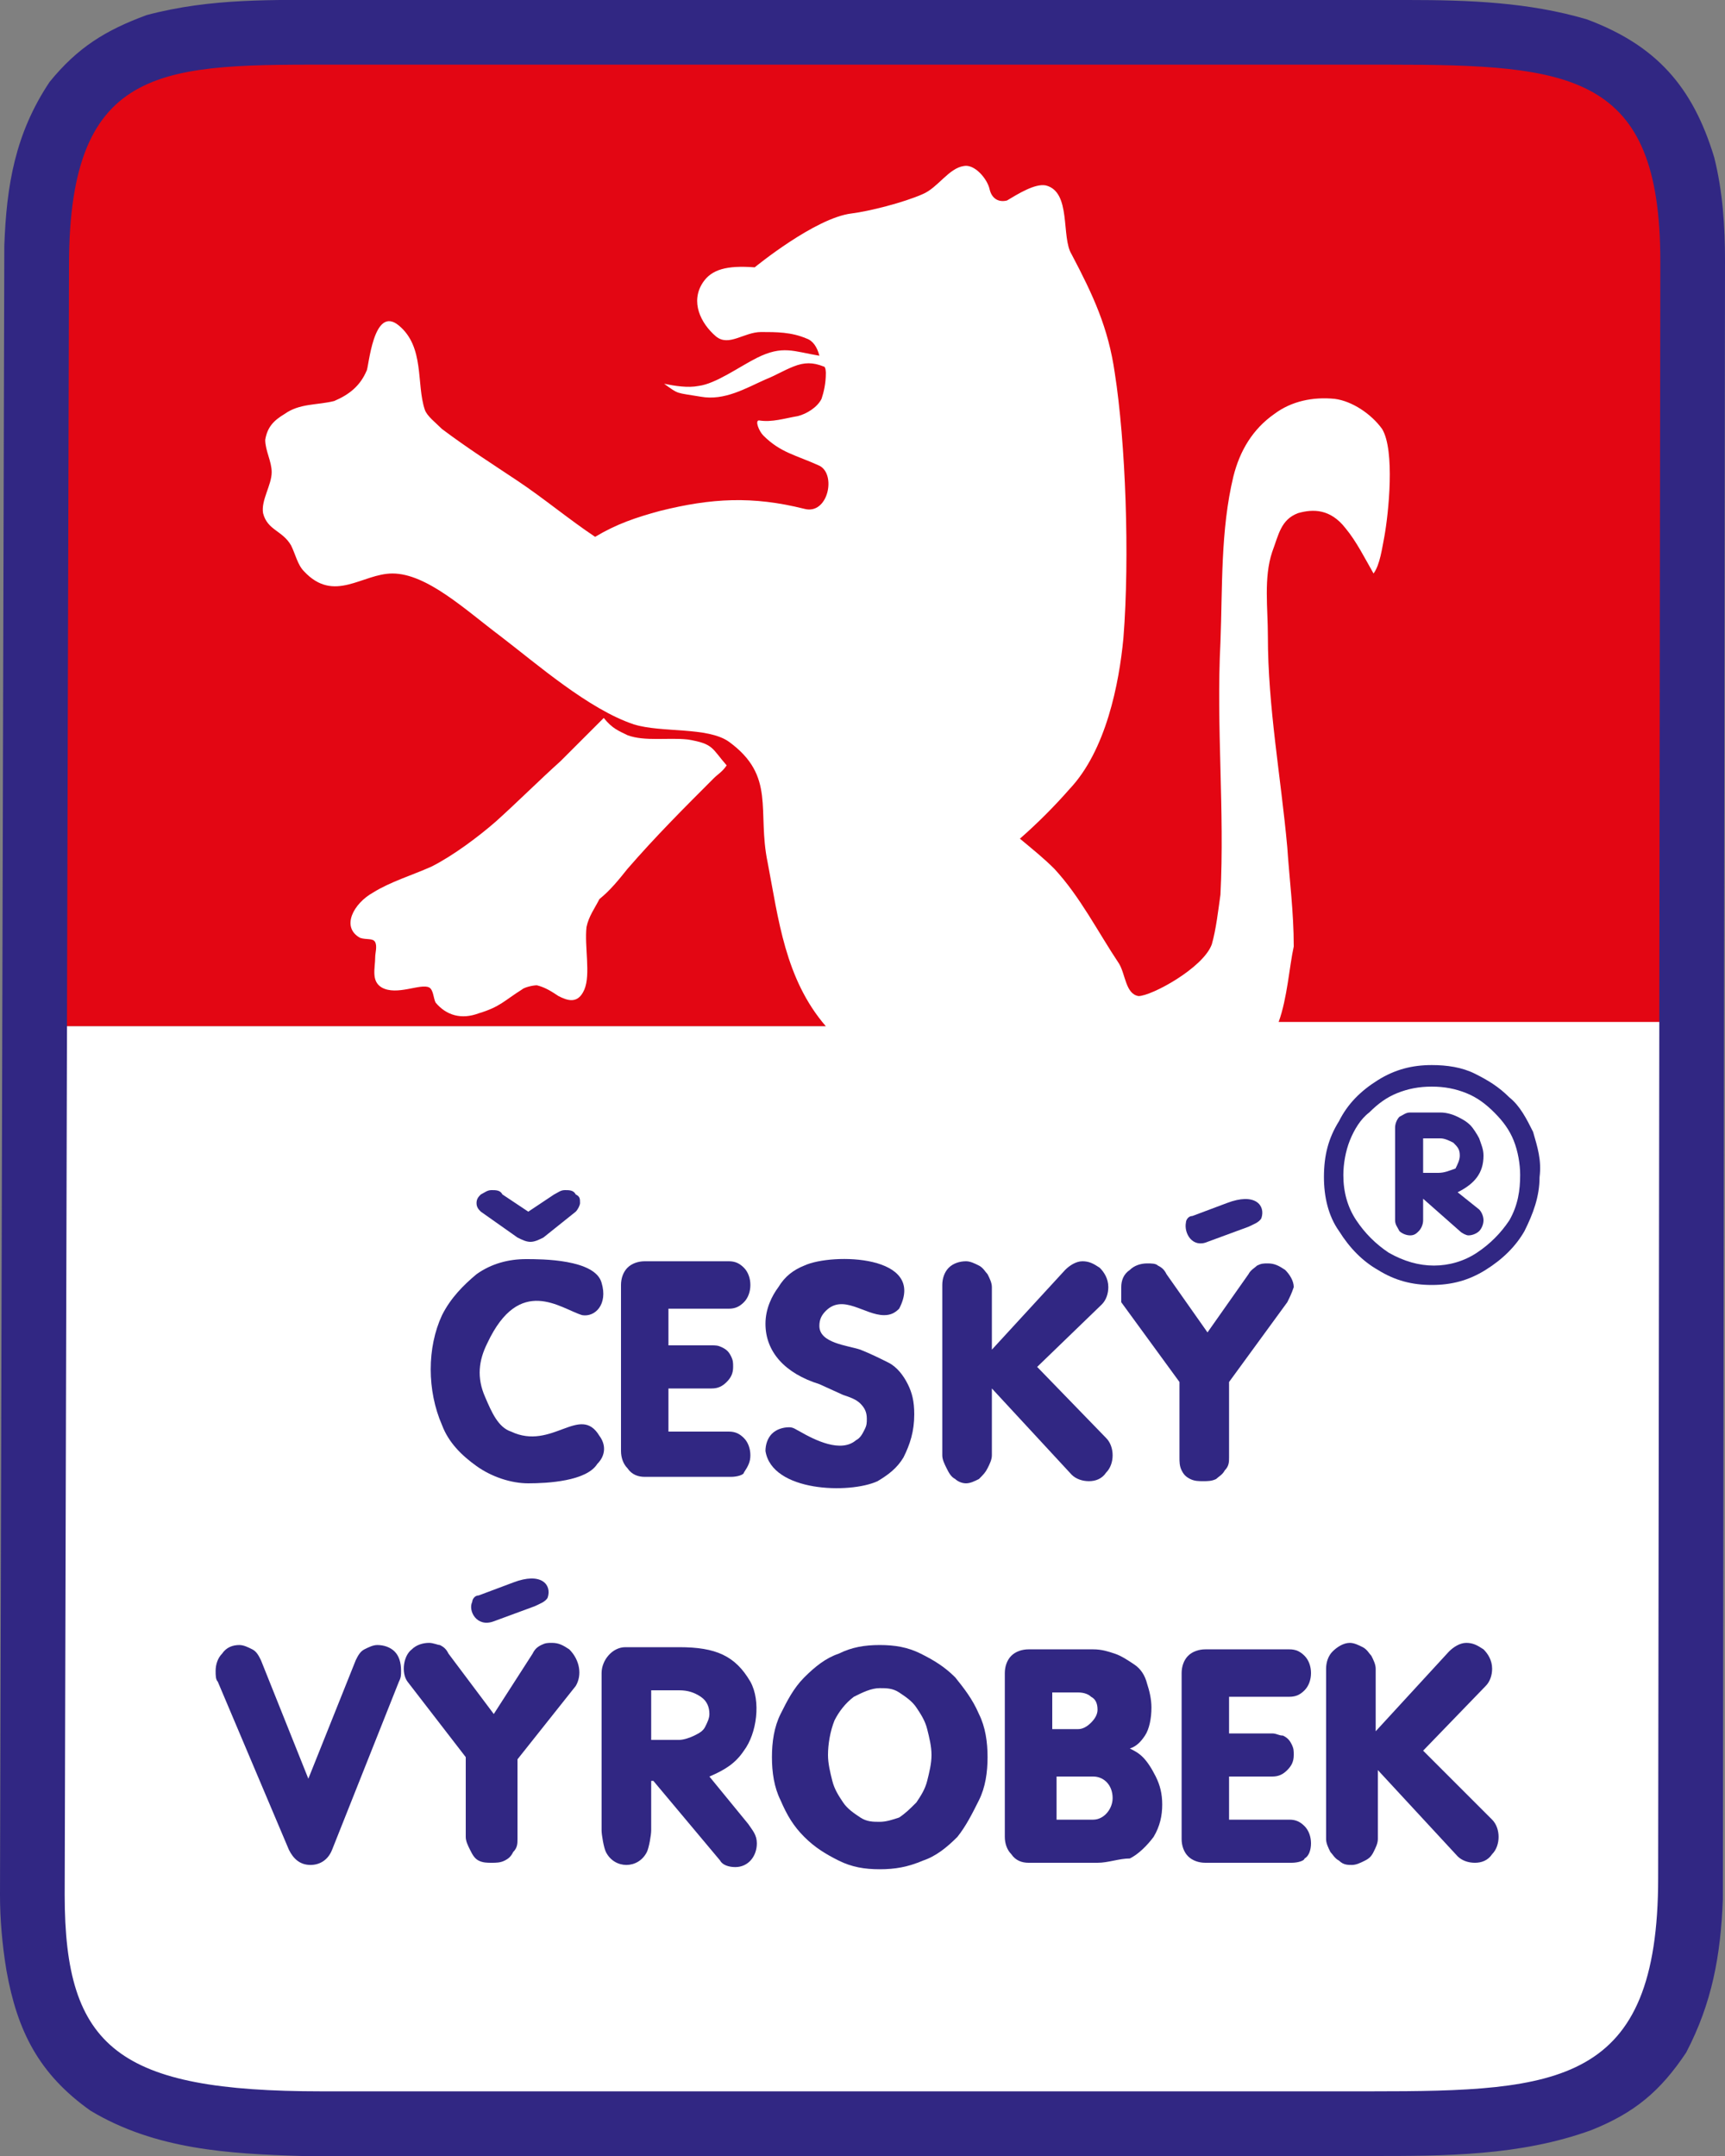
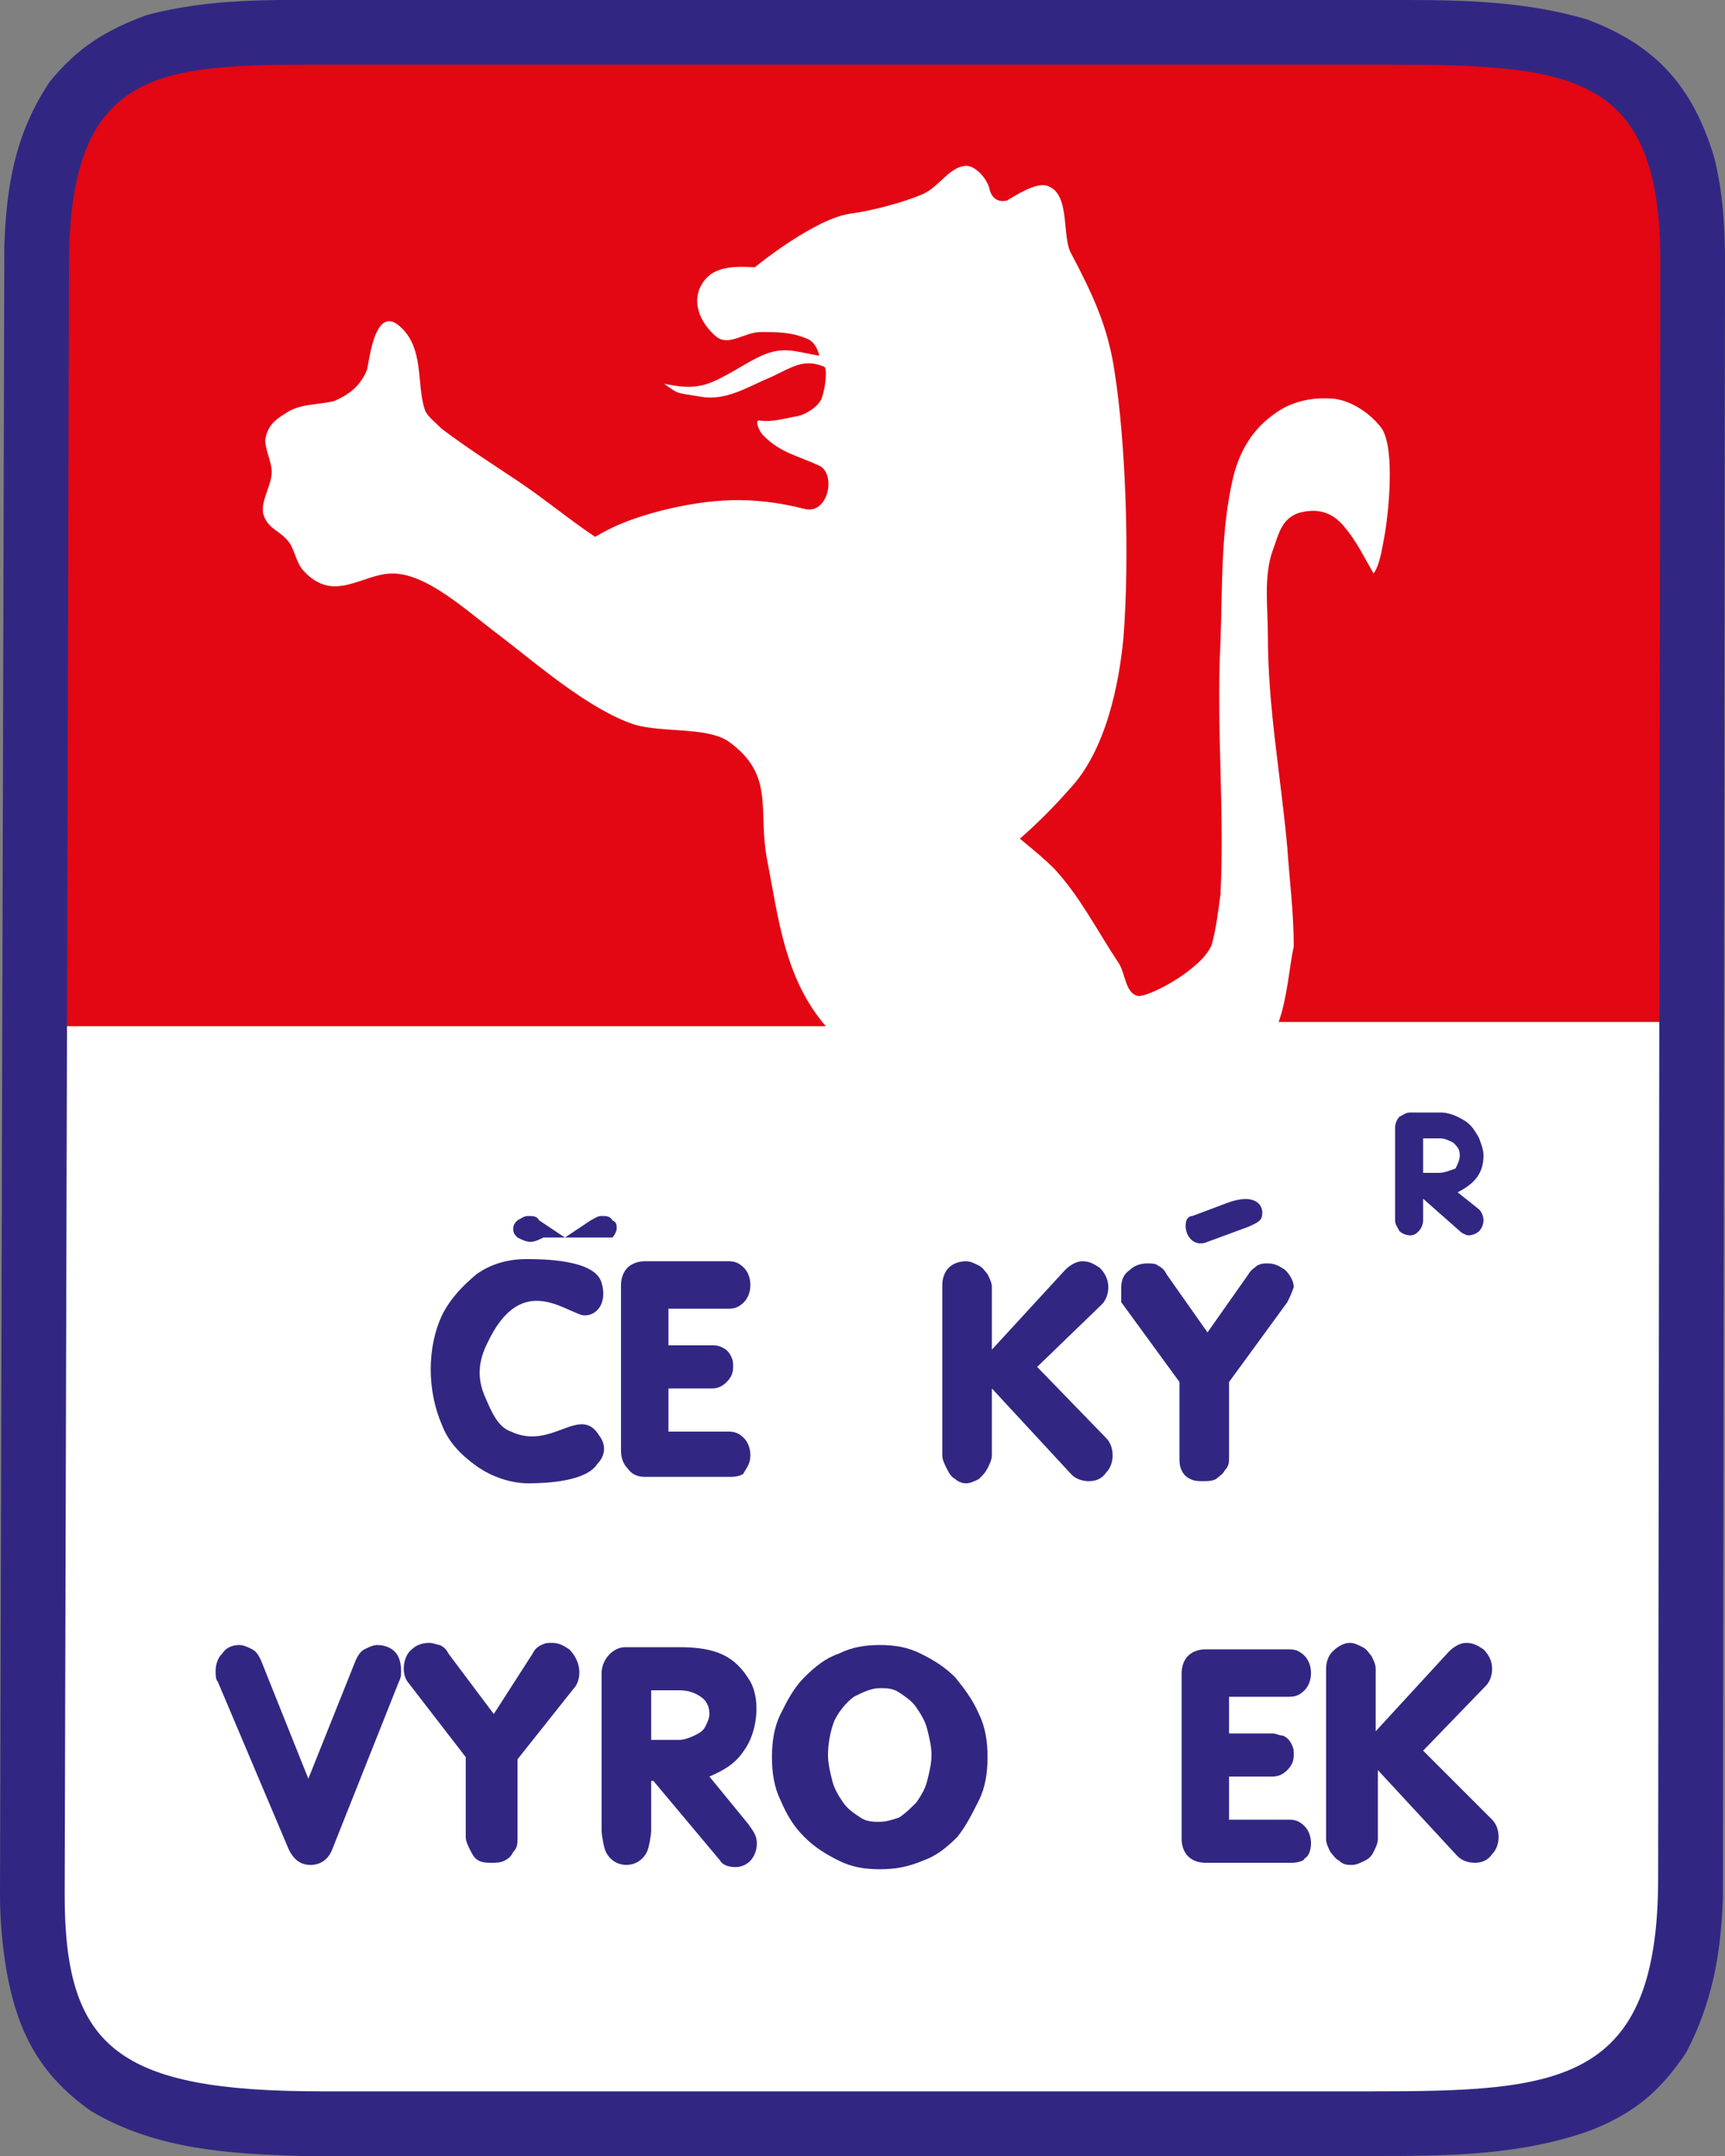
<svg xmlns="http://www.w3.org/2000/svg" version="1.1" id="Vrstva_1" x="0px" y="0px" viewBox="0 0 80 100" style="enable-background:new 0 0 80 100;" xml:space="preserve">
  <rect x="0" y="0" width="80" height="100" fill="#808080" stroke="none" />
  <style type="text/css"> .st0{fill:#E30613;} .st1{fill:#FFFFFF;} .st2{fill:#312783;} </style>
  <g>
    <g>
      <path class="st0" d="M15.1,2.6h49.6c8.6,0,12.8,0.5,12.8,9.4l0.1,35.6l-75.2,0l0-35.5C2.4,2.5,7,2.6,15.1,2.6z" />
-       <path class="st1" d="M29.1,40.3c1.3-1.5,2.6-2.8,4-4.2c0.2-0.2,0.4-0.3,0.6-0.6c-0.7-0.8-0.6-1-1.8-1.2c-0.9-0.1-2,0.1-2.8-0.2 c-0.4-0.2-0.7-0.3-1.1-0.8l-2,2c-1,0.9-2,1.9-3,2.8c-0.8,0.7-2,1.6-3,2.1c-0.9,0.4-1.9,0.7-2.7,1.2c-0.9,0.5-1.5,1.6-0.6,2.1 c0.3,0.1,0.6,0,0.7,0.2c0.1,0.2,0,0.5,0,0.7c0,0.5-0.2,1.1,0.3,1.4c0.7,0.4,1.8-0.2,2.2,0c0.2,0.1,0.2,0.5,0.3,0.7 c0.5,0.6,1.2,0.8,2,0.5c1-0.3,1.2-0.6,2-1.1c0.1-0.1,0.5-0.2,0.7-0.2c0.4,0.1,0.7,0.3,1,0.5c0.4,0.2,0.9,0.4,1.2-0.3 c0.3-0.7,0-2,0.1-2.9c0.1-0.5,0.4-0.9,0.6-1.3C28.3,41.3,28.7,40.8,29.1,40.3z" />
      <path class="st1" d="M59.3,47.4l18.3,0l-0.1,40.5c0,8.9-4.2,9.4-12.8,9.4H15.1c-8.1,0-12.7,0.1-12.7-9.5l0-40.2l35.9,0 c-1.9-2.2-2.2-5-2.7-7.6c-0.5-2.4,0.4-4-1.8-5.6c-1-0.7-3.1-0.4-4.4-0.8c-2.1-0.7-4.5-2.8-6.2-4.1c-1.6-1.2-3.4-2.9-5-2.9 c-1.4,0-2.7,1.4-4.1-0.1c-0.3-0.3-0.4-0.8-0.6-1.2c-0.4-0.7-1.1-0.7-1.3-1.5c-0.1-0.6,0.4-1.3,0.4-1.9c0-0.5-0.3-1-0.3-1.5 c0.1-0.6,0.4-0.9,0.9-1.2c0.7-0.5,1.5-0.4,2.3-0.6c0.7-0.3,1.2-0.7,1.5-1.4c0.1-0.1,0.3-3.1,1.5-2.1c1.2,1,0.8,2.7,1.2,3.9 c0.1,0.3,0.5,0.6,0.8,0.9c1.2,0.9,2.3,1.6,3.5,2.4c1.2,0.8,2.4,1.8,3.6,2.6c1-0.6,1.9-0.9,3-1.2c2.4-0.6,4.3-0.7,6.7-0.1 c1.1,0.3,1.5-1.6,0.7-2c-1.1-0.5-1.8-0.6-2.6-1.4c-0.2-0.2-0.4-0.7-0.2-0.7c0.6,0.1,1.2-0.1,1.8-0.2c0.4-0.1,0.9-0.4,1.1-0.8 c0.1-0.3,0.2-0.7,0.2-1.2c0,0,0-0.3-0.1-0.3c-0.5-0.2-0.9-0.2-1.4,0c-0.5,0.2-0.8,0.4-1.3,0.6c-0.9,0.4-1.9,1-3,0.8 c-1.2-0.2-1-0.1-1.7-0.6c0.5,0.1,1.1,0.2,1.6,0.1c0.8-0.1,1.9-0.9,2.7-1.3c1.2-0.6,1.7-0.3,2.9-0.1c-0.1-0.4-0.3-0.7-0.6-0.8 c-0.7-0.3-1.4-0.3-2.1-0.3c-0.8,0-1.5,0.7-2.1,0.2c-0.7-0.6-1.2-1.6-0.6-2.5c0.4-0.6,1.1-0.8,2.4-0.7c0,0,2.8-2.3,4.5-2.5 c0.8-0.1,2.4-0.5,3.3-0.9c0.7-0.3,1.2-1.2,1.9-1.3c0.5-0.1,1.1,0.6,1.2,1.1c0.1,0.4,0.4,0.6,0.8,0.5C47.2,9,48,8.5,48.5,8.6 c1.2,0.3,0.7,2.4,1.2,3.2c1,1.9,1.7,3.4,2,5.5c0.5,3.2,0.7,8.5,0.4,12.3c-0.2,2.1-0.8,5.2-2.5,7c-0.7,0.8-1.5,1.6-2.3,2.3 c0.6,0.5,1.1,0.9,1.6,1.4c1.2,1.3,2,2.9,3,4.4c0.3,0.5,0.3,1.4,0.9,1.5c0.6,0,3-1.3,3.4-2.4c0.2-0.7,0.3-1.6,0.4-2.3 c0.2-3.9-0.2-7.8,0-11.7c0.1-2.6,0-5.2,0.6-7.7c0.3-1.2,0.9-2.2,1.9-2.9c0.8-0.6,1.8-0.8,2.8-0.7c0.8,0.1,1.7,0.7,2.2,1.4 c0.6,1,0.3,3.9,0.1,5c-0.1,0.5-0.2,1.3-0.5,1.7c-0.4-0.7-0.8-1.5-1.3-2.1c-0.7-0.9-1.5-0.9-2.2-0.7c-0.8,0.3-0.9,1-1.2,1.8 c-0.4,1.2-0.2,2.6-0.2,3.9c0,3.3,0.6,6.5,0.9,9.8c0.1,1.5,0.3,3,0.3,4.6C59.8,44.8,59.7,46.3,59.3,47.4z" />
      <path class="st2" d="M0.2,11.4c0.1-2.8,0.5-5.2,2.1-7.6c1.3-1.6,2.6-2.4,4.5-3.1C9.8-0.1,12.7,0,15.7,0h49.6 c2.8,0,5.6,0.1,8.3,0.9c3.2,1.2,4.9,3.1,5.9,6.4c0.4,1.6,0.5,3.2,0.5,4.8l-0.1,76c-0.1,2.6-0.5,4.8-1.7,7.1 c-1.2,1.8-2.4,2.8-4.4,3.6C70.5,100,67,100,63.6,100L14,100c-3.4-0.1-6.8-0.3-9.8-2.1c-2.4-1.7-3.4-3.7-3.9-6.5 C0.1,90.2,0,89,0,87.9L0.2,11.4L0.2,11.4z M3.2,12.3L3,87.9C3,95,5.5,97,14.9,97l48.7,0c8.7,0,13.3-0.3,13.3-9.9l0.1-75 C77,3.4,72.9,3,64.4,3H15.7C7.7,3,3.2,2.8,3.2,12.3z" />
      <path class="st2" d="M56,57.6c-0.7,0.3-1.1-0.4-1-0.9c0-0.1,0.1-0.3,0.3-0.3l1.6-0.6c1.3-0.5,1.8,0.1,1.6,0.7 c-0.1,0.2-0.4,0.3-0.6,0.4L56,57.6z" />
-       <path class="st2" d="M22.9,75.2c-0.8,0.3-1.2-0.5-1-0.9c0-0.1,0.1-0.3,0.3-0.3l1.6-0.6c1.3-0.5,1.8,0.1,1.6,0.7 c-0.1,0.2-0.4,0.3-0.6,0.4L22.9,75.2z" />
      <path class="st2" d="M59.7,60.4L57,64.1v3.5c0,0.2,0,0.4-0.2,0.6c-0.1,0.2-0.3,0.3-0.4,0.4c-0.2,0.1-0.4,0.1-0.6,0.1 c-0.2,0-0.4,0-0.6-0.1c-0.2-0.1-0.3-0.2-0.4-0.4c-0.1-0.2-0.1-0.4-0.1-0.6v-3.5l-2.7-3.7C52,60.2,52,60,52,59.7 c0-0.3,0.1-0.6,0.4-0.8c0.2-0.2,0.5-0.3,0.8-0.3c0.2,0,0.4,0,0.5,0.1c0.2,0.1,0.3,0.2,0.4,0.4l1.9,2.7l1.9-2.7 c0.1-0.2,0.3-0.3,0.4-0.4c0.2-0.1,0.3-0.1,0.5-0.1c0.3,0,0.5,0.1,0.8,0.3c0.2,0.2,0.4,0.5,0.4,0.8C59.9,60,59.8,60.2,59.7,60.4z" />
      <path class="st2" d="M48.1,63.4l3.2,3.3c0.2,0.2,0.3,0.5,0.3,0.8c0,0.3-0.1,0.6-0.3,0.8c-0.2,0.3-0.5,0.4-0.8,0.4 c-0.3,0-0.6-0.1-0.8-0.3l-3.7-4v3.1c0,0.2-0.1,0.4-0.2,0.6c-0.1,0.2-0.2,0.3-0.4,0.5c-0.2,0.1-0.4,0.2-0.6,0.2 c-0.2,0-0.4-0.1-0.5-0.2c-0.2-0.1-0.3-0.3-0.4-0.5c-0.1-0.2-0.2-0.4-0.2-0.6v-7.9c0-0.3,0.1-0.6,0.3-0.8c0.2-0.2,0.5-0.3,0.8-0.3 c0.2,0,0.4,0.1,0.6,0.2c0.2,0.1,0.3,0.3,0.4,0.4c0.1,0.2,0.2,0.4,0.2,0.6v2.9l3.4-3.7c0.2-0.2,0.5-0.4,0.8-0.4 c0.3,0,0.5,0.1,0.8,0.3c0.2,0.2,0.4,0.5,0.4,0.9c0,0.3-0.1,0.6-0.3,0.8L48.1,63.4z" />
      <path class="st2" d="M66,81.2l3.2,3.2c0.2,0.2,0.3,0.5,0.3,0.8c0,0.3-0.1,0.6-0.3,0.8c-0.2,0.3-0.5,0.4-0.8,0.4 c-0.3,0-0.6-0.1-0.8-0.3l-3.7-4v3.2c0,0.2-0.1,0.4-0.2,0.6c-0.1,0.2-0.2,0.3-0.4,0.4c-0.2,0.1-0.4,0.2-0.6,0.2 c-0.2,0-0.4,0-0.6-0.2c-0.2-0.1-0.3-0.3-0.4-0.4c-0.1-0.2-0.2-0.4-0.2-0.6v-7.9c0-0.3,0.1-0.6,0.3-0.8c0.2-0.2,0.5-0.4,0.8-0.4 c0.2,0,0.4,0.1,0.6,0.2c0.2,0.1,0.3,0.3,0.4,0.4c0.1,0.2,0.2,0.4,0.2,0.6v2.9l3.4-3.7c0.2-0.2,0.5-0.4,0.8-0.4 c0.3,0,0.5,0.1,0.8,0.3c0.2,0.2,0.4,0.5,0.4,0.9c0,0.3-0.1,0.6-0.3,0.8L66,81.2z" />
-       <path class="st2" d="M42.4,65.6c0,0.8-0.2,1.4-0.5,2c-0.3,0.5-0.7,0.8-1.2,1.1c-1.3,0.6-4.9,0.5-5.2-1.4c0-0.3,0.1-0.6,0.3-0.8 c0.2-0.2,0.5-0.3,0.8-0.3c0.2,0,0.3,0.1,0.5,0.2c0.7,0.4,1.9,1,2.6,0.4c0.2-0.1,0.3-0.3,0.4-0.5c0.1-0.2,0.1-0.3,0.1-0.5 c0-0.3-0.1-0.5-0.3-0.7c-0.2-0.2-0.5-0.3-0.8-0.4L38,64.2c-1.6-0.5-2.5-1.5-2.5-2.8c0-0.7,0.3-1.3,0.6-1.7c0.3-0.5,0.7-0.8,1.2-1 c1.3-0.6,5.7-0.5,4.4,2C41.5,60.9,41.3,61,41,61c-0.9,0-1.9-1-2.7-0.2C38.1,61,38,61.2,38,61.5c0,0.8,1.3,0.9,1.9,1.1 c0.5,0.2,0.9,0.4,1.3,0.6c0.4,0.2,0.7,0.6,0.9,1C42.3,64.6,42.4,65,42.4,65.6z" />
      <path class="st2" d="M33.9,68.5h-4c-0.3,0-0.6-0.1-0.8-0.4c-0.2-0.2-0.3-0.5-0.3-0.8v-7.7c0-0.3,0.1-0.6,0.3-0.8 c0.2-0.2,0.5-0.3,0.8-0.3h3.9c0.3,0,0.5,0.1,0.7,0.3c0.2,0.2,0.3,0.5,0.3,0.8c0,0.3-0.1,0.6-0.3,0.8c-0.2,0.2-0.4,0.3-0.7,0.3 h-2.8v1.7h2c0.2,0,0.3,0,0.5,0.1s0.3,0.2,0.4,0.4c0.1,0.2,0.1,0.3,0.1,0.5c0,0.3-0.1,0.5-0.3,0.7c-0.2,0.2-0.4,0.3-0.7,0.3h-2v2 h2.8c0.3,0,0.5,0.1,0.7,0.3c0.2,0.2,0.3,0.5,0.3,0.8c0,0.3-0.1,0.5-0.3,0.8C34.5,68.4,34.2,68.5,33.9,68.5z" />
      <path class="st2" d="M59.9,86.4h-4c-0.3,0-0.6-0.1-0.8-0.3c-0.2-0.2-0.3-0.5-0.3-0.8v-7.7c0-0.3,0.1-0.6,0.3-0.8 c0.2-0.2,0.5-0.3,0.8-0.3h3.9c0.3,0,0.5,0.1,0.7,0.3c0.2,0.2,0.3,0.5,0.3,0.8c0,0.3-0.1,0.6-0.3,0.8c-0.2,0.2-0.4,0.3-0.7,0.3 h-2.8v1.7h2c0.2,0,0.3,0.1,0.5,0.1c0.2,0.1,0.3,0.2,0.4,0.4c0.1,0.2,0.1,0.3,0.1,0.5c0,0.3-0.1,0.5-0.3,0.7 c-0.2,0.2-0.4,0.3-0.7,0.3h-2v2h2.8c0.3,0,0.5,0.1,0.7,0.3c0.2,0.2,0.3,0.5,0.3,0.8c0,0.3-0.1,0.6-0.3,0.7 C60.5,86.3,60.2,86.4,59.9,86.4z" />
-       <path class="st2" d="M25.2,57.4c-0.2,0.1-0.4,0.2-0.6,0.2c-0.2,0-0.4-0.1-0.6-0.2l-1.7-1.2c-0.1-0.1-0.2-0.2-0.2-0.4 c0-0.2,0.1-0.3,0.2-0.4c0.2-0.1,0.3-0.2,0.5-0.2c0.2,0,0.4,0,0.5,0.2l1.2,0.8l1.2-0.8c0.2-0.1,0.3-0.2,0.5-0.2 c0.2,0,0.4,0,0.5,0.2c0.2,0.1,0.2,0.2,0.2,0.4c0,0.1-0.1,0.3-0.2,0.4L25.2,57.4z" />
+       <path class="st2" d="M25.2,57.4c-0.2,0.1-0.4,0.2-0.6,0.2c-0.2,0-0.4-0.1-0.6-0.2c-0.1-0.1-0.2-0.2-0.2-0.4 c0-0.2,0.1-0.3,0.2-0.4c0.2-0.1,0.3-0.2,0.5-0.2c0.2,0,0.4,0,0.5,0.2l1.2,0.8l1.2-0.8c0.2-0.1,0.3-0.2,0.5-0.2 c0.2,0,0.4,0,0.5,0.2c0.2,0.1,0.2,0.2,0.2,0.4c0,0.1-0.1,0.3-0.2,0.4L25.2,57.4z" />
      <path class="st2" d="M24.5,68.8c-0.8,0-1.7-0.3-2.4-0.8c-0.7-0.5-1.3-1.1-1.6-1.9c-0.7-1.6-0.7-3.6,0-5.1c0.4-0.8,1-1.4,1.6-1.9 c0.7-0.5,1.5-0.7,2.3-0.7c0.7,0,3.2,0,3.5,1.1c0.3,1-0.3,1.6-0.9,1.5c-1-0.3-2.9-1.9-4.4,1.3c-0.4,0.8-0.5,1.6-0.1,2.5 c0.3,0.7,0.6,1.4,1.2,1.6c1.9,0.9,3.2-1.3,4.1,0.2c0.3,0.4,0.3,0.9-0.1,1.3C27.2,68.7,25.4,68.8,24.5,68.8z" />
-       <path class="st2" d="M50.9,86.4h-3.2c-0.3,0-0.6-0.1-0.8-0.4c-0.2-0.2-0.3-0.5-0.3-0.8v-7.6c0-0.3,0.1-0.6,0.3-0.8 c0.2-0.2,0.5-0.3,0.8-0.3h3c0.4,0,0.7,0.1,1,0.2c0.3,0.1,0.6,0.3,0.9,0.5c0.3,0.2,0.5,0.5,0.6,0.9c0.1,0.3,0.2,0.7,0.2,1.1 c0,0.5-0.1,1-0.3,1.3c-0.2,0.3-0.4,0.5-0.7,0.6c0.2,0.1,0.4,0.2,0.6,0.4c0.2,0.2,0.4,0.5,0.6,0.9c0.2,0.4,0.3,0.8,0.3,1.3 c0,0.5-0.1,1-0.4,1.5c-0.3,0.4-0.7,0.8-1.1,1C51.9,86.2,51.4,86.4,50.9,86.4L50.9,86.4z M50,78.5h-1.2v1.7H50 c0.2,0,0.4-0.1,0.6-0.3c0.2-0.2,0.3-0.4,0.3-0.6c0-0.3-0.1-0.5-0.3-0.6C50.5,78.6,50.3,78.5,50,78.5L50,78.5z M50.7,82.4h-1.7v2 h1.7c0.5,0,0.9-0.5,0.9-1C51.6,82.8,51.2,82.4,50.7,82.4z" />
      <path class="st2" d="M40.8,86.7c-0.7,0-1.3-0.1-1.9-0.4c-0.6-0.3-1.1-0.6-1.6-1.1c-0.5-0.5-0.8-1-1.1-1.7c-0.3-0.6-0.4-1.3-0.4-2 c0-0.7,0.1-1.4,0.4-2c0.3-0.6,0.6-1.2,1.1-1.7c0.5-0.5,1-0.9,1.6-1.1c0.6-0.3,1.2-0.4,1.9-0.4c0.7,0,1.3,0.1,1.9,0.4 c0.6,0.3,1.1,0.6,1.6,1.1c0.4,0.5,0.8,1,1.1,1.7c0.3,0.6,0.4,1.3,0.4,2s-0.1,1.4-0.4,2c-0.3,0.6-0.6,1.2-1,1.7 c-0.5,0.5-1,0.9-1.6,1.1C42.1,86.6,41.5,86.7,40.8,86.7L40.8,86.7z M38.4,81.4c0,0.4,0.1,0.8,0.2,1.2c0.1,0.4,0.3,0.7,0.5,1 c0.2,0.3,0.5,0.5,0.8,0.7c0.3,0.2,0.6,0.2,0.9,0.2c0.3,0,0.6-0.1,0.9-0.2c0.3-0.2,0.5-0.4,0.8-0.7c0.2-0.3,0.4-0.6,0.5-1 c0.1-0.4,0.2-0.8,0.2-1.2c0-0.4-0.1-0.8-0.2-1.2c-0.1-0.4-0.3-0.7-0.5-1c-0.2-0.3-0.5-0.5-0.8-0.7c-0.3-0.2-0.6-0.2-0.9-0.2 c-0.4,0-0.8,0.2-1.2,0.4c-0.4,0.3-0.7,0.7-0.9,1.1C38.5,80.3,38.4,80.9,38.4,81.4z" />
      <path class="st2" d="M32.9,82.4l1.8,2.2c0.2,0.3,0.4,0.5,0.4,0.9c0,0.6-0.4,1.1-1,1.1c-0.3,0-0.6-0.1-0.7-0.3l-3.1-3.7h-0.1v2.3 c0,0.2-0.1,0.8-0.2,1c-0.4,0.8-1.5,0.8-1.9,0c-0.1-0.2-0.2-0.8-0.2-1v-7.3c0-0.6,0.5-1.2,1.1-1.2h2.5c1.7,0,2.6,0.4,3.3,1.6 c0.5,0.9,0.3,2.4-0.3,3.2C34.1,81.8,33.6,82.1,32.9,82.4L32.9,82.4z M31.5,78.4h-1.3v2.3h1.3c0.2,0,0.5-0.1,0.7-0.2 c0.2-0.1,0.4-0.2,0.5-0.4c0.1-0.2,0.2-0.4,0.2-0.6c0-0.3-0.1-0.6-0.4-0.8C32.2,78.5,31.9,78.4,31.5,78.4z" />
      <path class="st2" d="M26.7,78.2L24,81.6v3.7c0,0.2,0,0.4-0.2,0.6c-0.1,0.2-0.2,0.3-0.4,0.4c-0.2,0.1-0.4,0.1-0.6,0.1 c-0.2,0-0.4,0-0.6-0.1c-0.2-0.1-0.3-0.3-0.4-0.5c-0.1-0.2-0.2-0.4-0.2-0.6v-3.7l-2.7-3.5c-0.3-0.4-0.2-1.2,0.2-1.5 c0.2-0.2,0.5-0.3,0.8-0.3c0.2,0,0.4,0.1,0.5,0.1c0.2,0.1,0.3,0.2,0.4,0.4l2.1,2.8l1.8-2.8c0.1-0.2,0.2-0.3,0.4-0.4 c0.2-0.1,0.3-0.1,0.5-0.1c0.3,0,0.5,0.1,0.8,0.3C26.9,77,27,77.7,26.7,78.2z" />
      <path class="st2" d="M15.4,85.8c-0.2,0.5-0.6,0.7-1,0.7c-0.5,0-0.8-0.3-1-0.7L10.1,78c-0.1-0.1-0.1-0.3-0.1-0.5 c0-0.3,0.1-0.6,0.3-0.8c0.2-0.3,0.5-0.4,0.8-0.4c0.2,0,0.4,0.1,0.6,0.2c0.2,0.1,0.3,0.3,0.4,0.5l2.2,5.5l2.2-5.5 c0.1-0.2,0.2-0.4,0.4-0.5c0.2-0.1,0.4-0.2,0.6-0.2c0.3,0,0.6,0.1,0.8,0.3c0.2,0.2,0.3,0.5,0.3,0.9c0,0.2,0,0.3-0.1,0.5L15.4,85.8z " />
-       <path class="st2" d="M71.1,52.5c-0.3-0.6-0.6-1.2-1.1-1.6c-0.5-0.5-1-0.8-1.6-1.1c-0.6-0.3-1.3-0.4-2-0.4c-0.9,0-1.7,0.2-2.5,0.7 c-0.8,0.5-1.4,1.1-1.8,1.9c-0.5,0.8-0.7,1.6-0.7,2.6c0,0.9,0.2,1.8,0.7,2.5c0.5,0.8,1.1,1.4,1.8,1.8c0.8,0.5,1.6,0.7,2.5,0.7 c0.9,0,1.7-0.2,2.5-0.7c0.8-0.5,1.4-1.1,1.8-1.8c0.4-0.8,0.7-1.6,0.7-2.5C71.5,53.8,71.3,53.2,71.1,52.5z M70,56.6 c-0.4,0.6-0.9,1.1-1.5,1.5c-0.6,0.4-1.3,0.6-2,0.6c-0.7,0-1.4-0.2-2.1-0.6c-0.6-0.4-1.1-0.9-1.5-1.5c-0.4-0.6-0.6-1.3-0.6-2.1 c0-0.5,0.1-1.1,0.3-1.6c0.2-0.5,0.5-1,0.9-1.3c0.4-0.4,0.8-0.7,1.3-0.9c0.5-0.2,1-0.3,1.6-0.3c0.6,0,1.1,0.1,1.6,0.3 c0.5,0.2,0.9,0.5,1.3,0.9c0.4,0.4,0.7,0.8,0.9,1.3c0.2,0.5,0.3,1.1,0.3,1.6C70.5,55.2,70.4,55.9,70,56.6z" />
      <path class="st2" d="M68.6,56.1l-1-0.8c0.8-0.4,1.2-0.9,1.2-1.7c0-0.3-0.1-0.5-0.2-0.8c-0.1-0.2-0.3-0.5-0.4-0.6 c-0.2-0.2-0.4-0.3-0.6-0.4c-0.2-0.1-0.5-0.2-0.8-0.2h-1.4c-0.2,0-0.3,0.1-0.5,0.2c-0.1,0.1-0.2,0.3-0.2,0.5v4.3 c0,0.2,0.1,0.3,0.2,0.5c0.1,0.1,0.3,0.2,0.5,0.2c0.2,0,0.3-0.1,0.4-0.2c0.1-0.1,0.2-0.3,0.2-0.5v-1H66l1.7,1.5 c0.1,0.1,0.3,0.2,0.4,0.2c0.2,0,0.4-0.1,0.5-0.2c0.1-0.1,0.2-0.3,0.2-0.5C68.8,56.4,68.7,56.2,68.6,56.1z M66.7,54.4H66v-1.6h0.8 c0.2,0,0.4,0.1,0.6,0.2c0.2,0.2,0.3,0.3,0.3,0.6c0,0.2-0.1,0.4-0.2,0.6C67.2,54.3,67,54.4,66.7,54.4z" />
    </g>
  </g>
</svg>